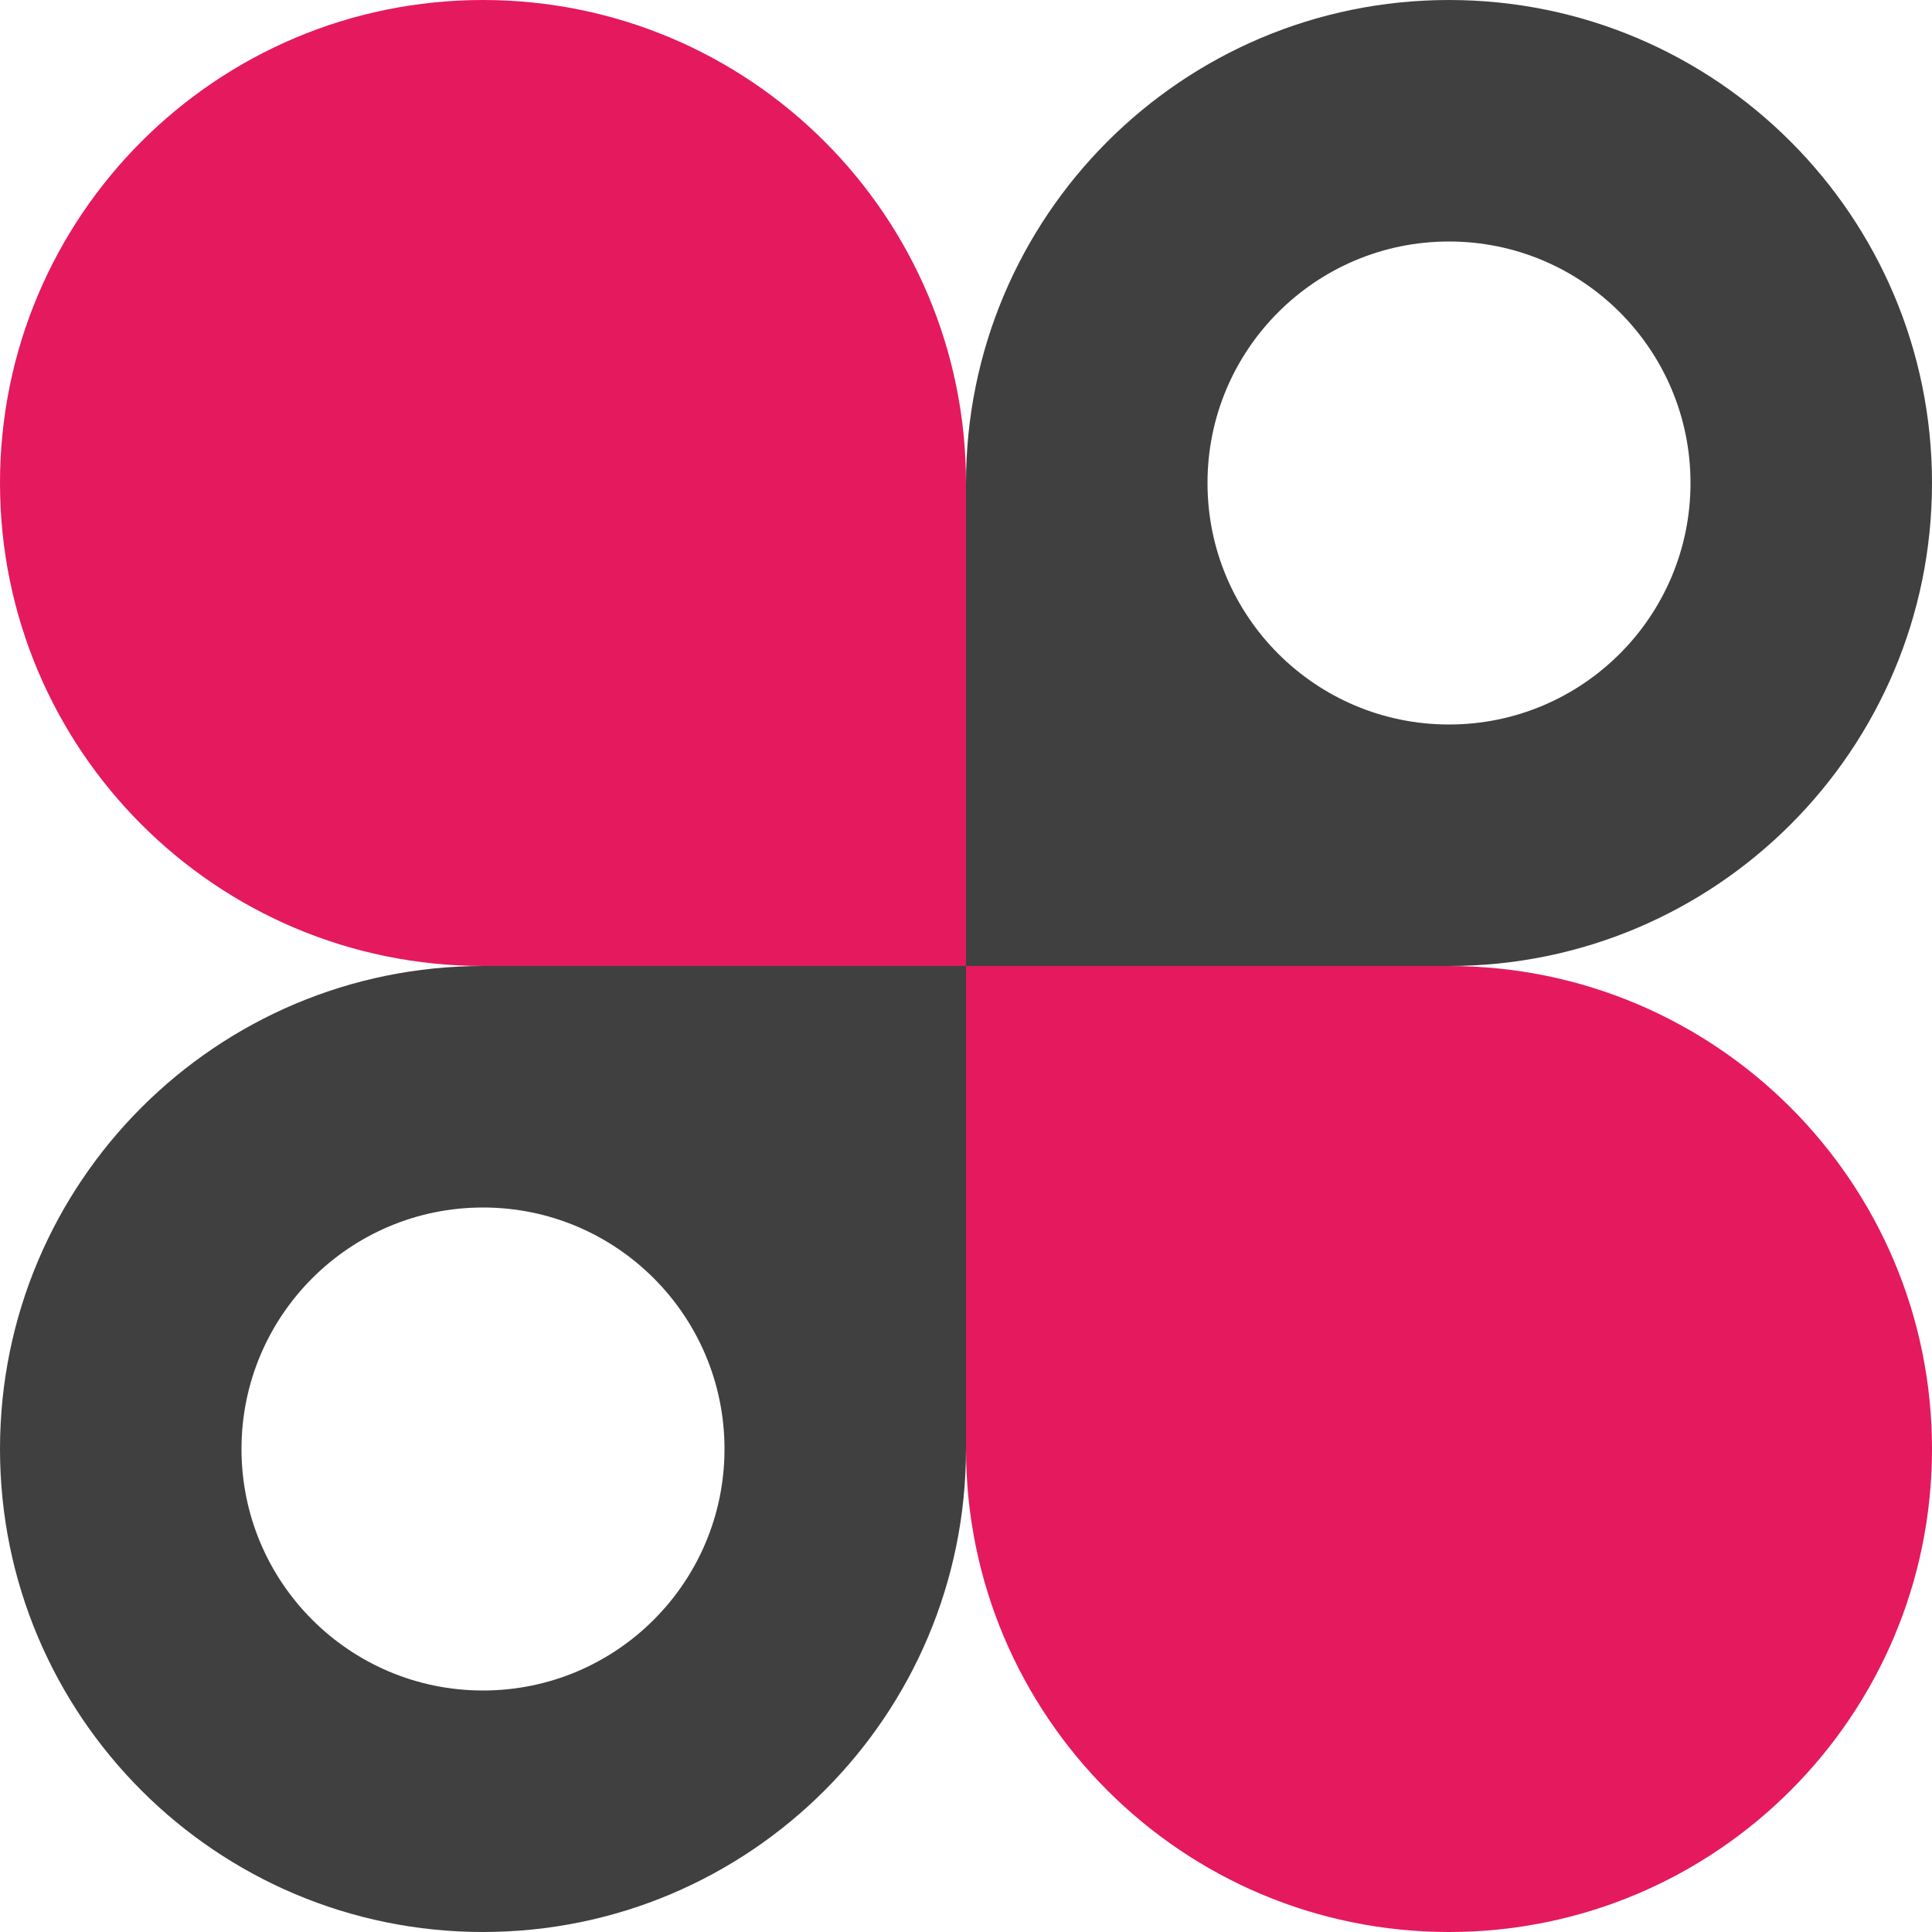
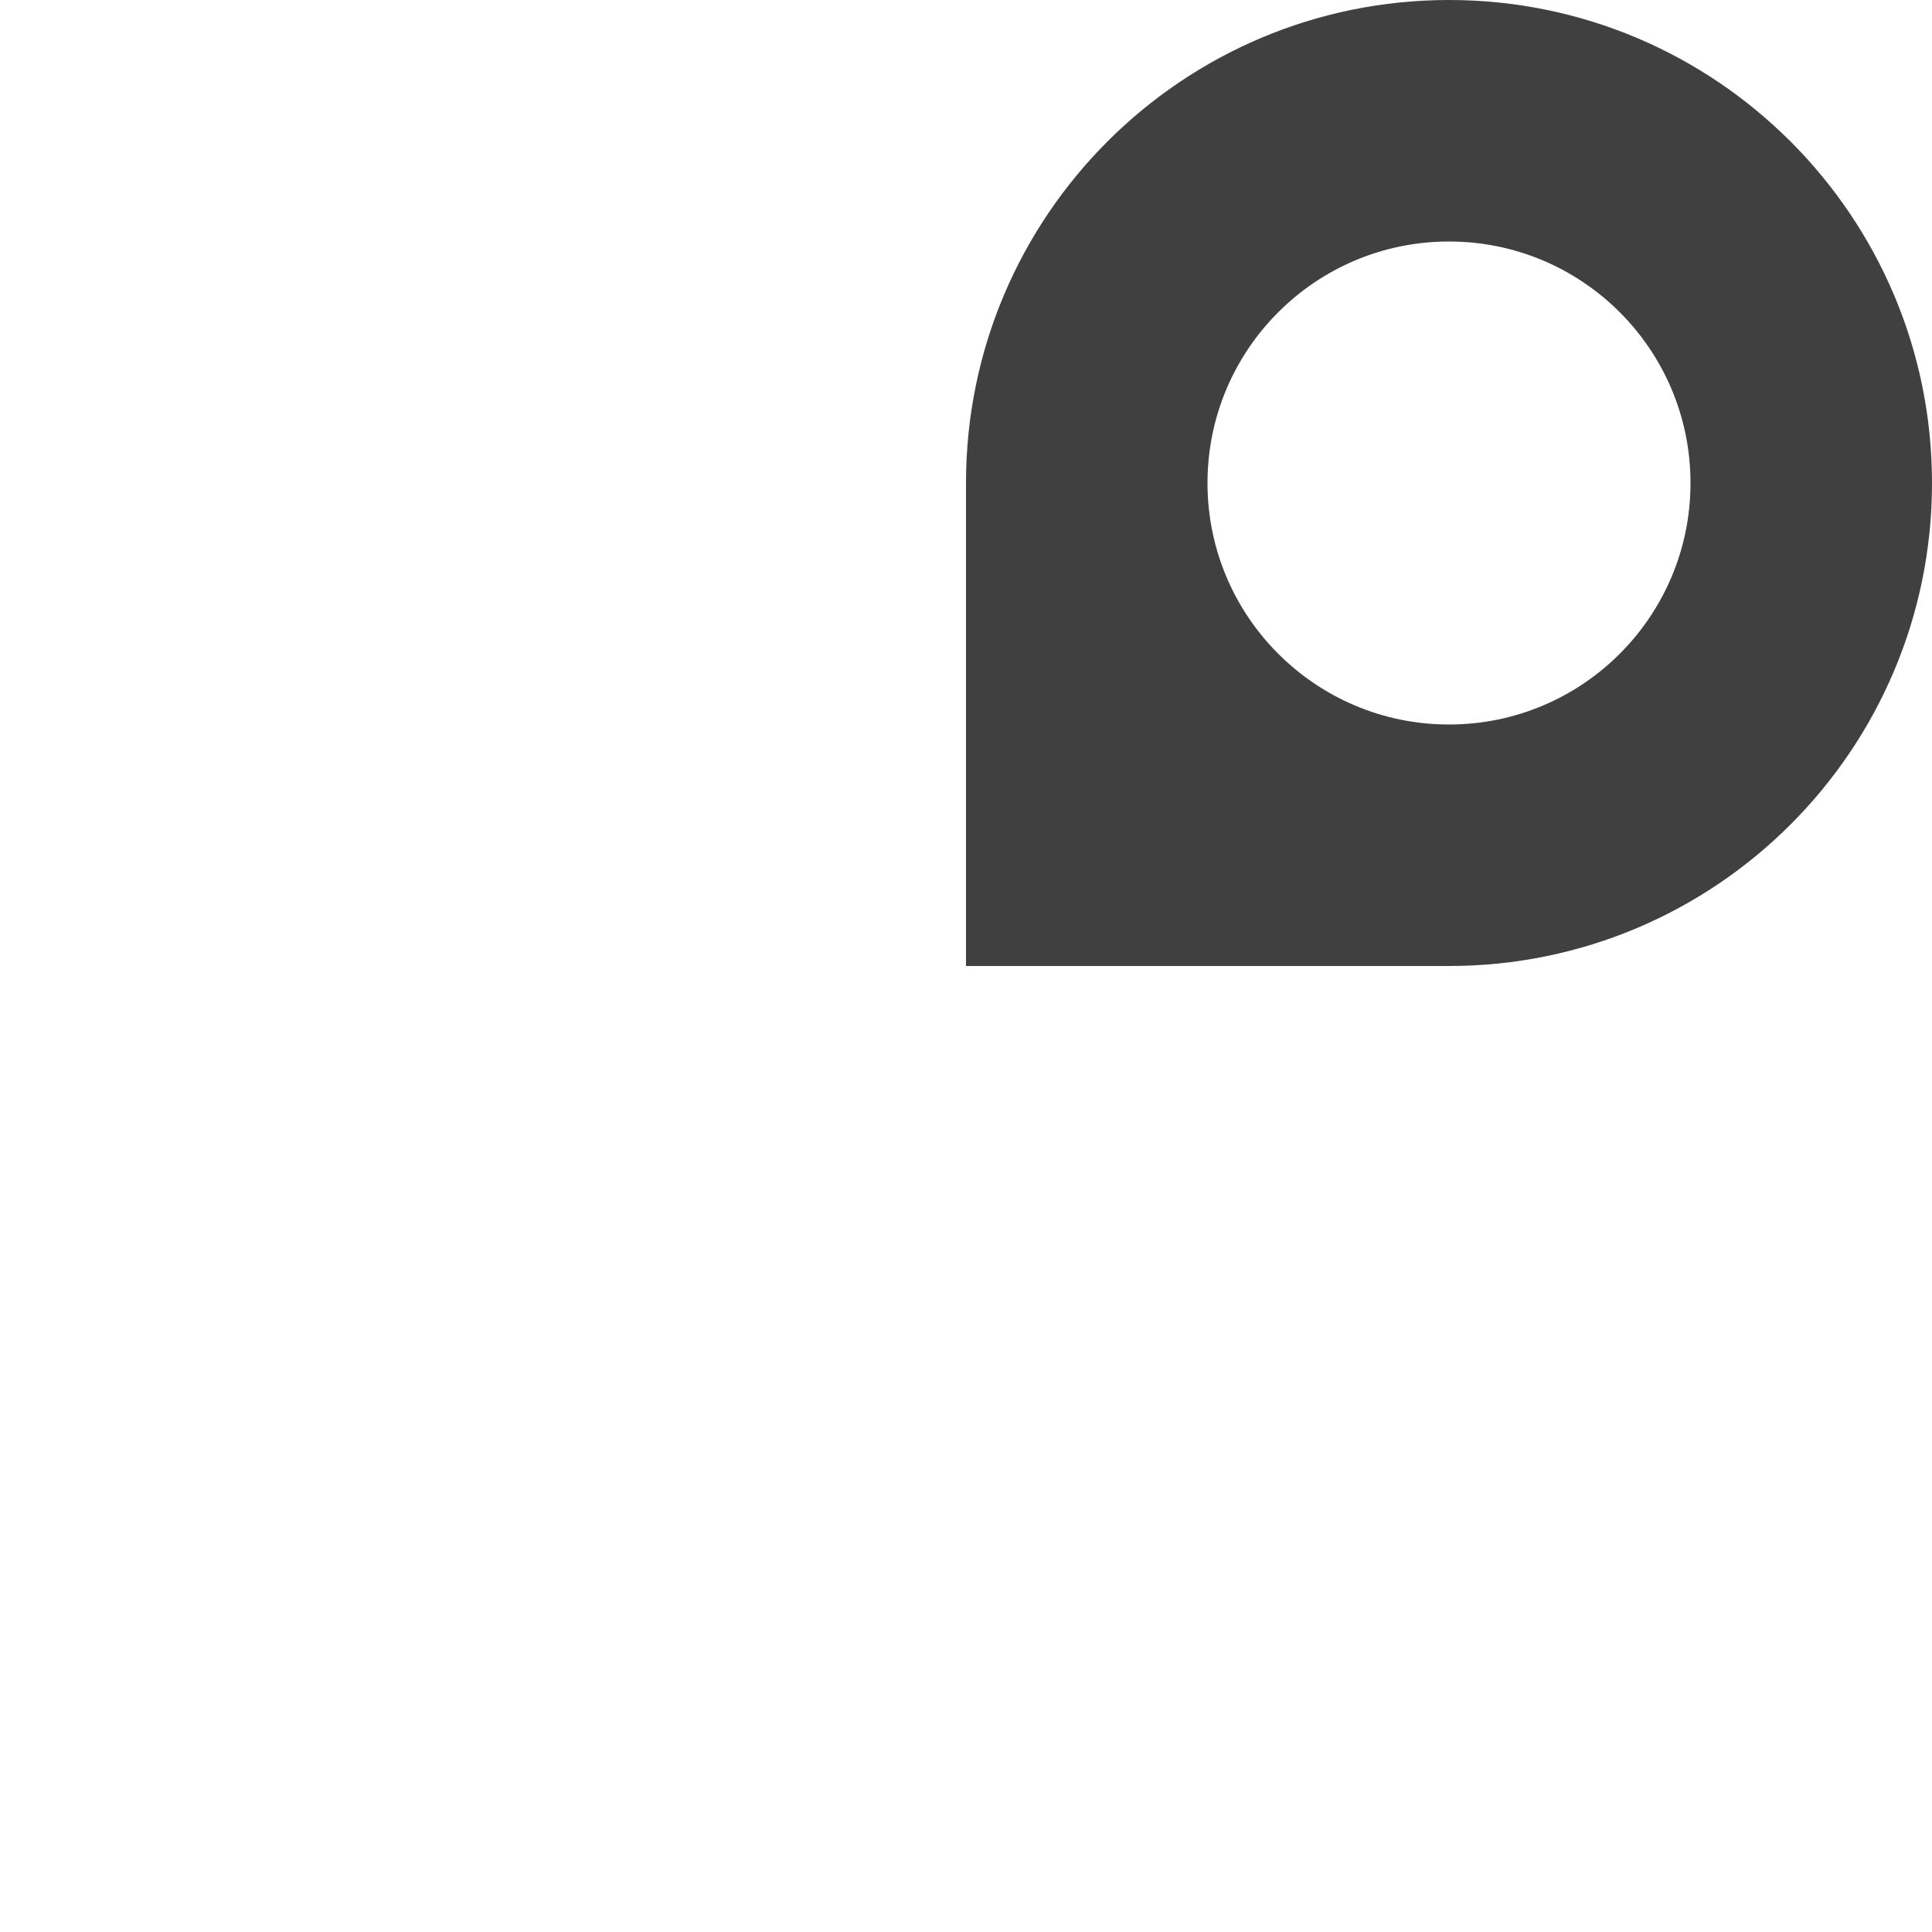
<svg xmlns="http://www.w3.org/2000/svg" width="32" height="32" viewBox="0 0 32 32" fill="none">
-   <path d="M16 24C16 28.418 19.582 32 24 32C28.418 32 32 28.418 32 24C32 19.582 28.418 16 24 16H16V24Z" fill="#E5195E" />
-   <path d="M16 8C16 3.582 12.418 0 8 0C3.582 0 0 3.582 0 8C0 12.418 3.582 16 8 16H16V8Z" fill="#E5195E" />
  <path fill-rule="evenodd" clip-rule="evenodd" d="M24 0C19.582 0 16 3.582 16 8V16H24C28.418 16 32 12.418 32 8C32 3.582 28.418 0 24 0ZM28 8C28 10.209 26.209 12 24 12C21.791 12 20 10.209 20 8C20 5.791 21.791 4 24 4C26.209 4 28 5.791 28 8Z" fill="#404040" />
-   <path fill-rule="evenodd" clip-rule="evenodd" d="M8 32C12.418 32 16 28.418 16 24V16H8C3.582 16 0 19.582 0 24C0 28.418 3.582 32 8 32ZM12 24C12 26.209 10.209 28 8 28C5.791 28 4 26.209 4 24C4 21.791 5.791 20 8 20C10.209 20 12 21.791 12 24Z" fill="#404040" />
</svg>